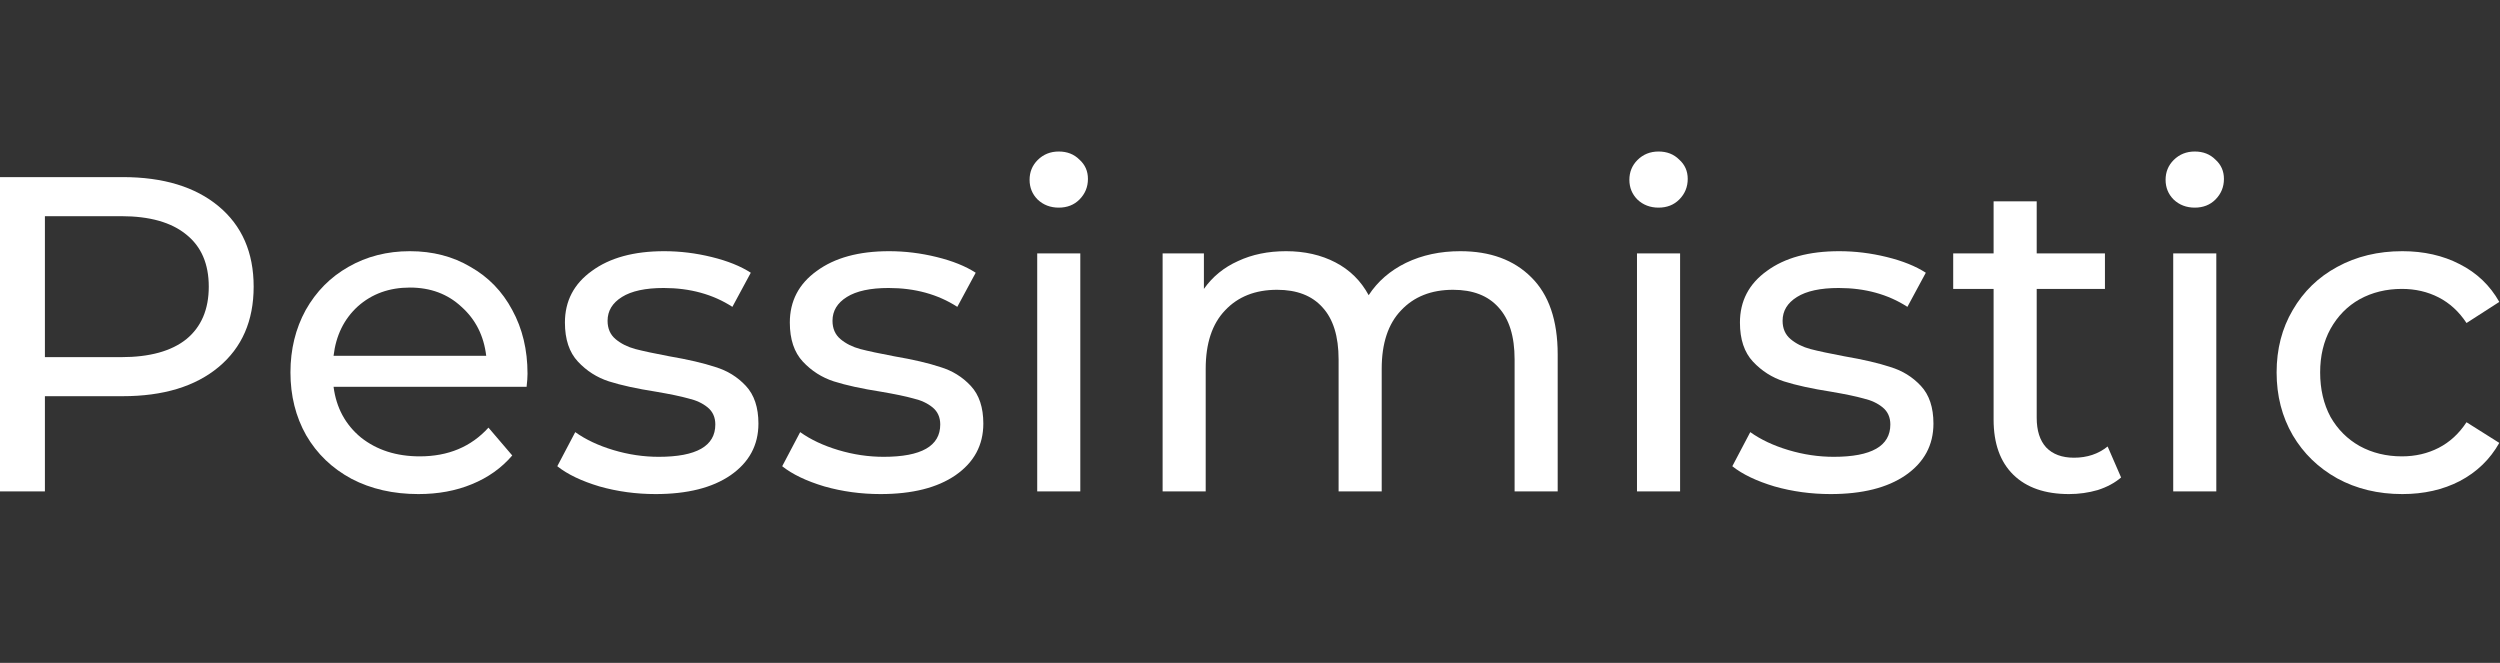
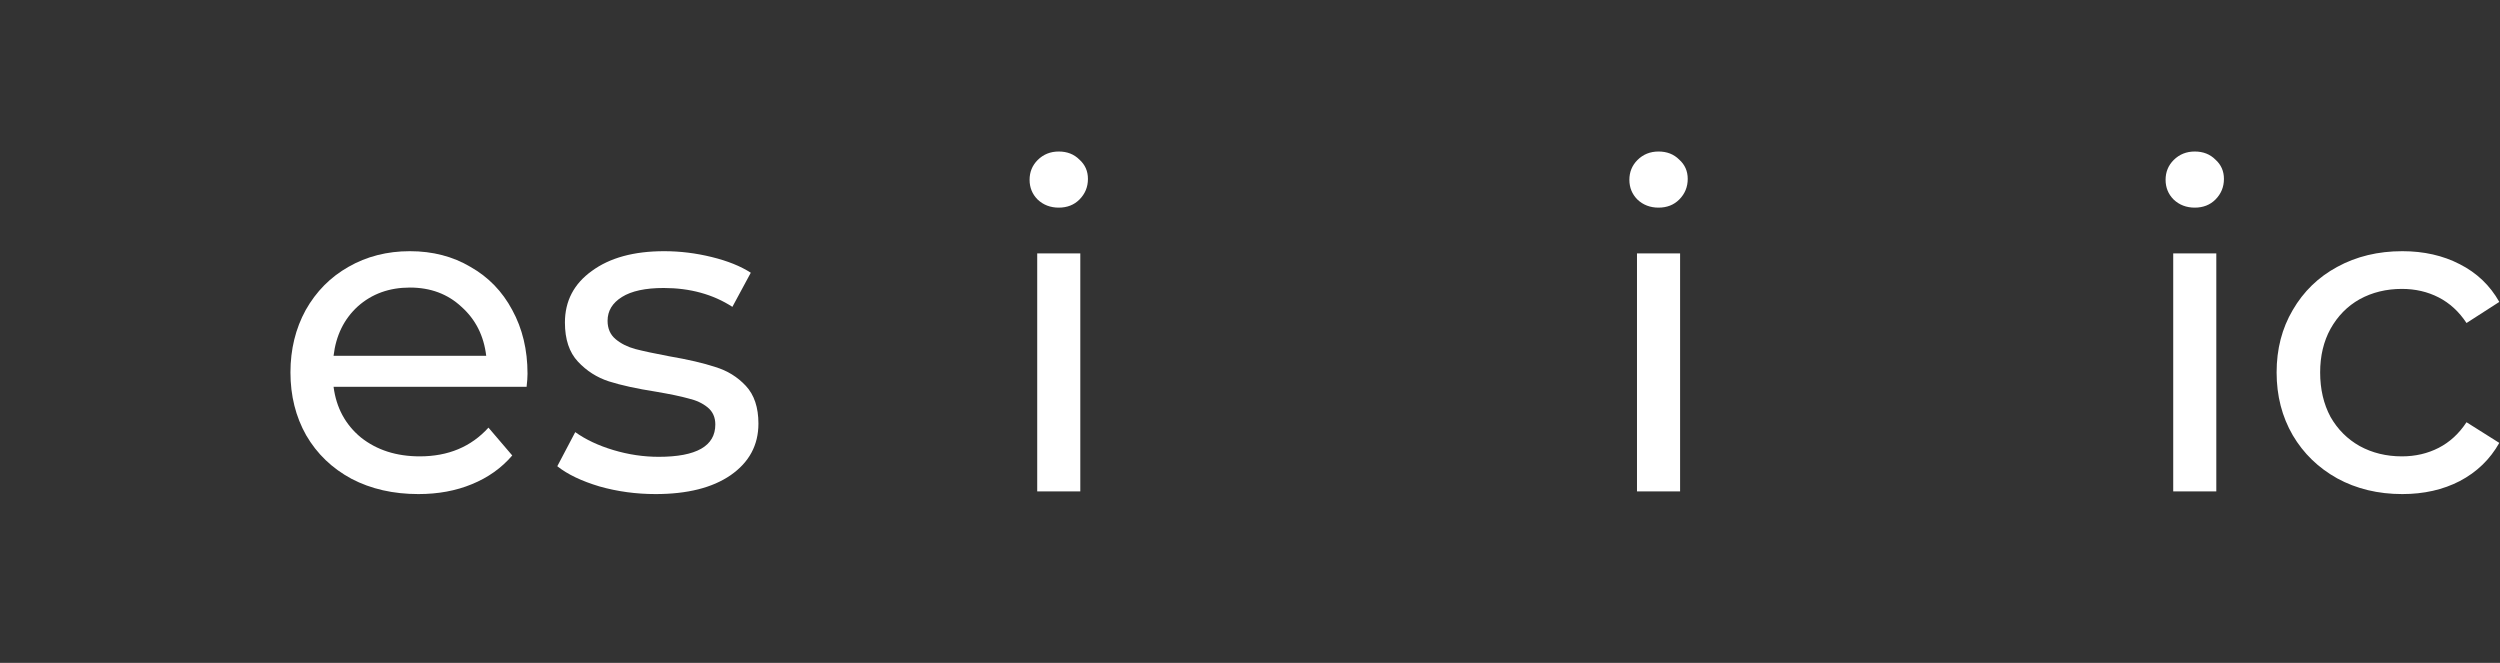
<svg xmlns="http://www.w3.org/2000/svg" width="132" height="35" viewBox="0 0 132 35" fill="none">
  <rect x="0" y="0" width="132" height="35" fill="#333333" stroke="none" />
-   <path d="M6.472 9.351C8.621 9.351 10.312 9.865 11.544 10.892C12.777 11.919 13.393 13.334 13.393 15.135C13.393 16.937 12.777 18.351 11.544 19.379C10.312 20.406 8.621 20.919 6.472 20.919H2.371V25.945H0V9.351H6.472ZM6.4 18.857C7.902 18.857 9.048 18.541 9.838 17.909C10.628 17.261 11.023 16.336 11.023 15.135C11.023 13.934 10.628 13.018 9.838 12.386C9.048 11.738 7.902 11.414 6.4 11.414H2.371V18.857H6.4Z" fill="white" />
  <path d="M27.853 19.734C27.853 19.908 27.837 20.137 27.805 20.422H17.612C17.754 21.528 18.236 22.421 19.058 23.1C19.896 23.764 20.931 24.096 22.164 24.096C23.665 24.096 24.874 23.59 25.791 22.579L27.047 24.049C26.478 24.712 25.767 25.218 24.913 25.566C24.076 25.913 23.136 26.087 22.093 26.087C20.765 26.087 19.588 25.819 18.56 25.281C17.533 24.728 16.735 23.962 16.166 22.982C15.613 22.002 15.336 20.896 15.336 19.663C15.336 18.446 15.605 17.348 16.142 16.368C16.696 15.388 17.446 14.63 18.395 14.092C19.358 13.539 20.441 13.263 21.642 13.263C22.843 13.263 23.91 13.539 24.842 14.092C25.791 14.63 26.525 15.388 27.047 16.368C27.584 17.348 27.853 18.47 27.853 19.734ZM21.642 15.183C20.552 15.183 19.635 15.515 18.892 16.178C18.165 16.842 17.739 17.711 17.612 18.786H25.672C25.546 17.727 25.111 16.866 24.368 16.202C23.641 15.523 22.733 15.183 21.642 15.183Z" fill="white" />
  <path d="M34.616 26.087C33.589 26.087 32.601 25.953 31.653 25.684C30.705 25.4 29.962 25.044 29.425 24.617L30.373 22.816C30.926 23.211 31.598 23.527 32.388 23.764C33.178 24.001 33.976 24.12 34.782 24.12C36.773 24.12 37.769 23.551 37.769 22.413C37.769 22.034 37.635 21.733 37.366 21.512C37.097 21.291 36.758 21.133 36.347 21.038C35.952 20.927 35.383 20.809 34.64 20.682C33.628 20.524 32.799 20.343 32.151 20.137C31.519 19.932 30.973 19.584 30.515 19.094C30.057 18.604 29.828 17.917 29.828 17.032C29.828 15.894 30.302 14.985 31.25 14.306C32.198 13.61 33.47 13.263 35.067 13.263C35.904 13.263 36.742 13.365 37.579 13.571C38.417 13.776 39.104 14.053 39.642 14.4L38.67 16.202C37.642 15.538 36.434 15.206 35.043 15.206C34.079 15.206 33.344 15.364 32.838 15.681C32.333 15.997 32.08 16.415 32.08 16.937C32.08 17.348 32.222 17.672 32.506 17.909C32.791 18.146 33.139 18.32 33.549 18.43C33.976 18.541 34.569 18.667 35.327 18.81C36.339 18.983 37.153 19.173 37.769 19.379C38.401 19.568 38.938 19.9 39.381 20.374C39.823 20.848 40.045 21.512 40.045 22.366C40.045 23.503 39.555 24.412 38.575 25.092C37.611 25.755 36.291 26.087 34.616 26.087Z" fill="white" />
-   <path d="M46.492 26.087C45.465 26.087 44.477 25.953 43.529 25.684C42.581 25.4 41.838 25.044 41.3 24.617L42.249 22.816C42.802 23.211 43.474 23.527 44.264 23.764C45.054 24.001 45.852 24.12 46.658 24.12C48.649 24.12 49.645 23.551 49.645 22.413C49.645 22.034 49.511 21.733 49.242 21.512C48.973 21.291 48.633 21.133 48.222 21.038C47.827 20.927 47.258 20.809 46.516 20.682C45.504 20.524 44.675 20.343 44.027 20.137C43.395 19.932 42.849 19.584 42.391 19.094C41.933 18.604 41.703 17.917 41.703 17.032C41.703 15.894 42.178 14.985 43.126 14.306C44.074 13.61 45.346 13.263 46.942 13.263C47.78 13.263 48.618 13.365 49.455 13.571C50.293 13.776 50.98 14.053 51.517 14.4L50.546 16.202C49.518 15.538 48.309 15.206 46.919 15.206C45.955 15.206 45.22 15.364 44.714 15.681C44.208 15.997 43.956 16.415 43.956 16.937C43.956 17.348 44.098 17.672 44.382 17.909C44.667 18.146 45.014 18.32 45.425 18.43C45.852 18.541 46.445 18.667 47.203 18.81C48.215 18.983 49.029 19.173 49.645 19.379C50.277 19.568 50.814 19.9 51.257 20.374C51.699 20.848 51.92 21.512 51.92 22.366C51.92 23.503 51.431 24.412 50.451 25.092C49.487 25.755 48.167 26.087 46.492 26.087Z" fill="white" />
  <path d="M54.765 13.381H57.04V25.945H54.765V13.381ZM55.903 10.963C55.46 10.963 55.089 10.821 54.788 10.537C54.504 10.252 54.362 9.904 54.362 9.493C54.362 9.083 54.504 8.735 54.788 8.45C55.089 8.15 55.46 8 55.903 8C56.345 8 56.709 8.142 56.993 8.427C57.293 8.695 57.443 9.035 57.443 9.446C57.443 9.873 57.293 10.236 56.993 10.537C56.709 10.821 56.345 10.963 55.903 10.963Z" fill="white" />
-   <path d="M77.102 13.263C78.683 13.263 79.931 13.721 80.848 14.637C81.78 15.554 82.246 16.913 82.246 18.715V25.945H79.971V18.976C79.971 17.759 79.686 16.842 79.117 16.226C78.564 15.609 77.766 15.301 76.723 15.301C75.569 15.301 74.653 15.665 73.973 16.392C73.293 17.103 72.954 18.13 72.954 19.473V25.945H70.678V18.976C70.678 17.759 70.394 16.842 69.825 16.226C69.272 15.609 68.473 15.301 67.43 15.301C66.277 15.301 65.36 15.665 64.68 16.392C64.001 17.103 63.661 18.13 63.661 19.473V25.945H61.386V13.381H63.566V15.254C64.025 14.606 64.625 14.116 65.368 13.784C66.111 13.436 66.956 13.263 67.904 13.263C68.884 13.263 69.754 13.46 70.512 13.855C71.271 14.25 71.855 14.827 72.266 15.586C72.74 14.859 73.396 14.29 74.234 13.879C75.087 13.468 76.043 13.263 77.102 13.263Z" fill="white" />
  <path d="M86.433 13.381H88.709V25.945H86.433V13.381ZM87.571 10.963C87.129 10.963 86.757 10.821 86.457 10.537C86.173 10.252 86.031 9.904 86.031 9.493C86.031 9.083 86.173 8.735 86.457 8.45C86.757 8.15 87.129 8 87.571 8C88.014 8 88.377 8.142 88.662 8.427C88.962 8.695 89.112 9.035 89.112 9.446C89.112 9.873 88.962 10.236 88.662 10.537C88.377 10.821 88.014 10.963 87.571 10.963Z" fill="white" />
-   <path d="M96.658 26.087C95.63 26.087 94.643 25.953 93.694 25.684C92.746 25.4 92.003 25.044 91.466 24.617L92.414 22.816C92.968 23.211 93.639 23.527 94.429 23.764C95.219 24.001 96.017 24.12 96.823 24.12C98.815 24.12 99.81 23.551 99.81 22.413C99.81 22.034 99.676 21.733 99.407 21.512C99.139 21.291 98.799 21.133 98.388 21.038C97.993 20.927 97.424 20.809 96.681 20.682C95.67 20.524 94.84 20.343 94.192 20.137C93.56 19.932 93.015 19.584 92.557 19.094C92.098 18.604 91.869 17.917 91.869 17.032C91.869 15.894 92.343 14.985 93.291 14.306C94.24 13.61 95.512 13.263 97.108 13.263C97.946 13.263 98.783 13.365 99.621 13.571C100.458 13.776 101.146 14.053 101.683 14.4L100.711 16.202C99.684 15.538 98.475 15.206 97.084 15.206C96.12 15.206 95.385 15.364 94.88 15.681C94.374 15.997 94.121 16.415 94.121 16.937C94.121 17.348 94.263 17.672 94.548 17.909C94.832 18.146 95.18 18.32 95.591 18.43C96.017 18.541 96.61 18.667 97.369 18.81C98.38 18.983 99.194 19.173 99.81 19.379C100.443 19.568 100.98 19.9 101.422 20.374C101.865 20.848 102.086 21.512 102.086 22.366C102.086 23.503 101.596 24.412 100.616 25.092C99.652 25.755 98.333 26.087 96.658 26.087Z" fill="white" />
-   <path d="M111.994 25.21C111.663 25.495 111.252 25.716 110.762 25.874C110.272 26.016 109.766 26.087 109.245 26.087C107.98 26.087 107 25.747 106.305 25.068C105.61 24.388 105.262 23.416 105.262 22.152V15.254H103.129V13.381H105.262V10.631H107.538V13.381H111.141V15.254H107.538V22.057C107.538 22.737 107.704 23.258 108.036 23.622C108.383 23.985 108.873 24.167 109.505 24.167C110.201 24.167 110.793 23.97 111.283 23.574L111.994 25.21Z" fill="white" />
  <path d="M114.746 13.381H117.021V25.945H114.746V13.381ZM115.884 10.963C115.441 10.963 115.07 10.821 114.769 10.537C114.485 10.252 114.343 9.904 114.343 9.493C114.343 9.083 114.485 8.735 114.769 8.45C115.07 8.15 115.441 8 115.884 8C116.326 8 116.69 8.142 116.974 8.427C117.274 8.695 117.424 9.035 117.424 9.446C117.424 9.873 117.274 10.236 116.974 10.537C116.69 10.821 116.326 10.963 115.884 10.963Z" fill="white" />
  <path d="M126.843 26.087C125.562 26.087 124.417 25.811 123.405 25.258C122.41 24.704 121.627 23.946 121.058 22.982C120.489 22.002 120.205 20.896 120.205 19.663C120.205 18.43 120.489 17.332 121.058 16.368C121.627 15.388 122.41 14.63 123.405 14.092C124.417 13.539 125.562 13.263 126.843 13.263C127.98 13.263 128.992 13.492 129.877 13.95C130.778 14.408 131.473 15.072 131.963 15.941L130.232 17.055C129.837 16.455 129.347 16.005 128.763 15.704C128.178 15.404 127.53 15.254 126.819 15.254C125.997 15.254 125.254 15.436 124.59 15.799C123.943 16.163 123.429 16.684 123.05 17.364C122.686 18.027 122.504 18.794 122.504 19.663C122.504 20.548 122.686 21.33 123.05 22.01C123.429 22.674 123.943 23.187 124.59 23.551C125.254 23.914 125.997 24.096 126.819 24.096C127.53 24.096 128.178 23.946 128.763 23.646C129.347 23.345 129.837 22.895 130.232 22.294L131.963 23.385C131.473 24.254 130.778 24.926 129.877 25.4C128.992 25.858 127.98 26.087 126.843 26.087Z" fill="white" />
</svg>